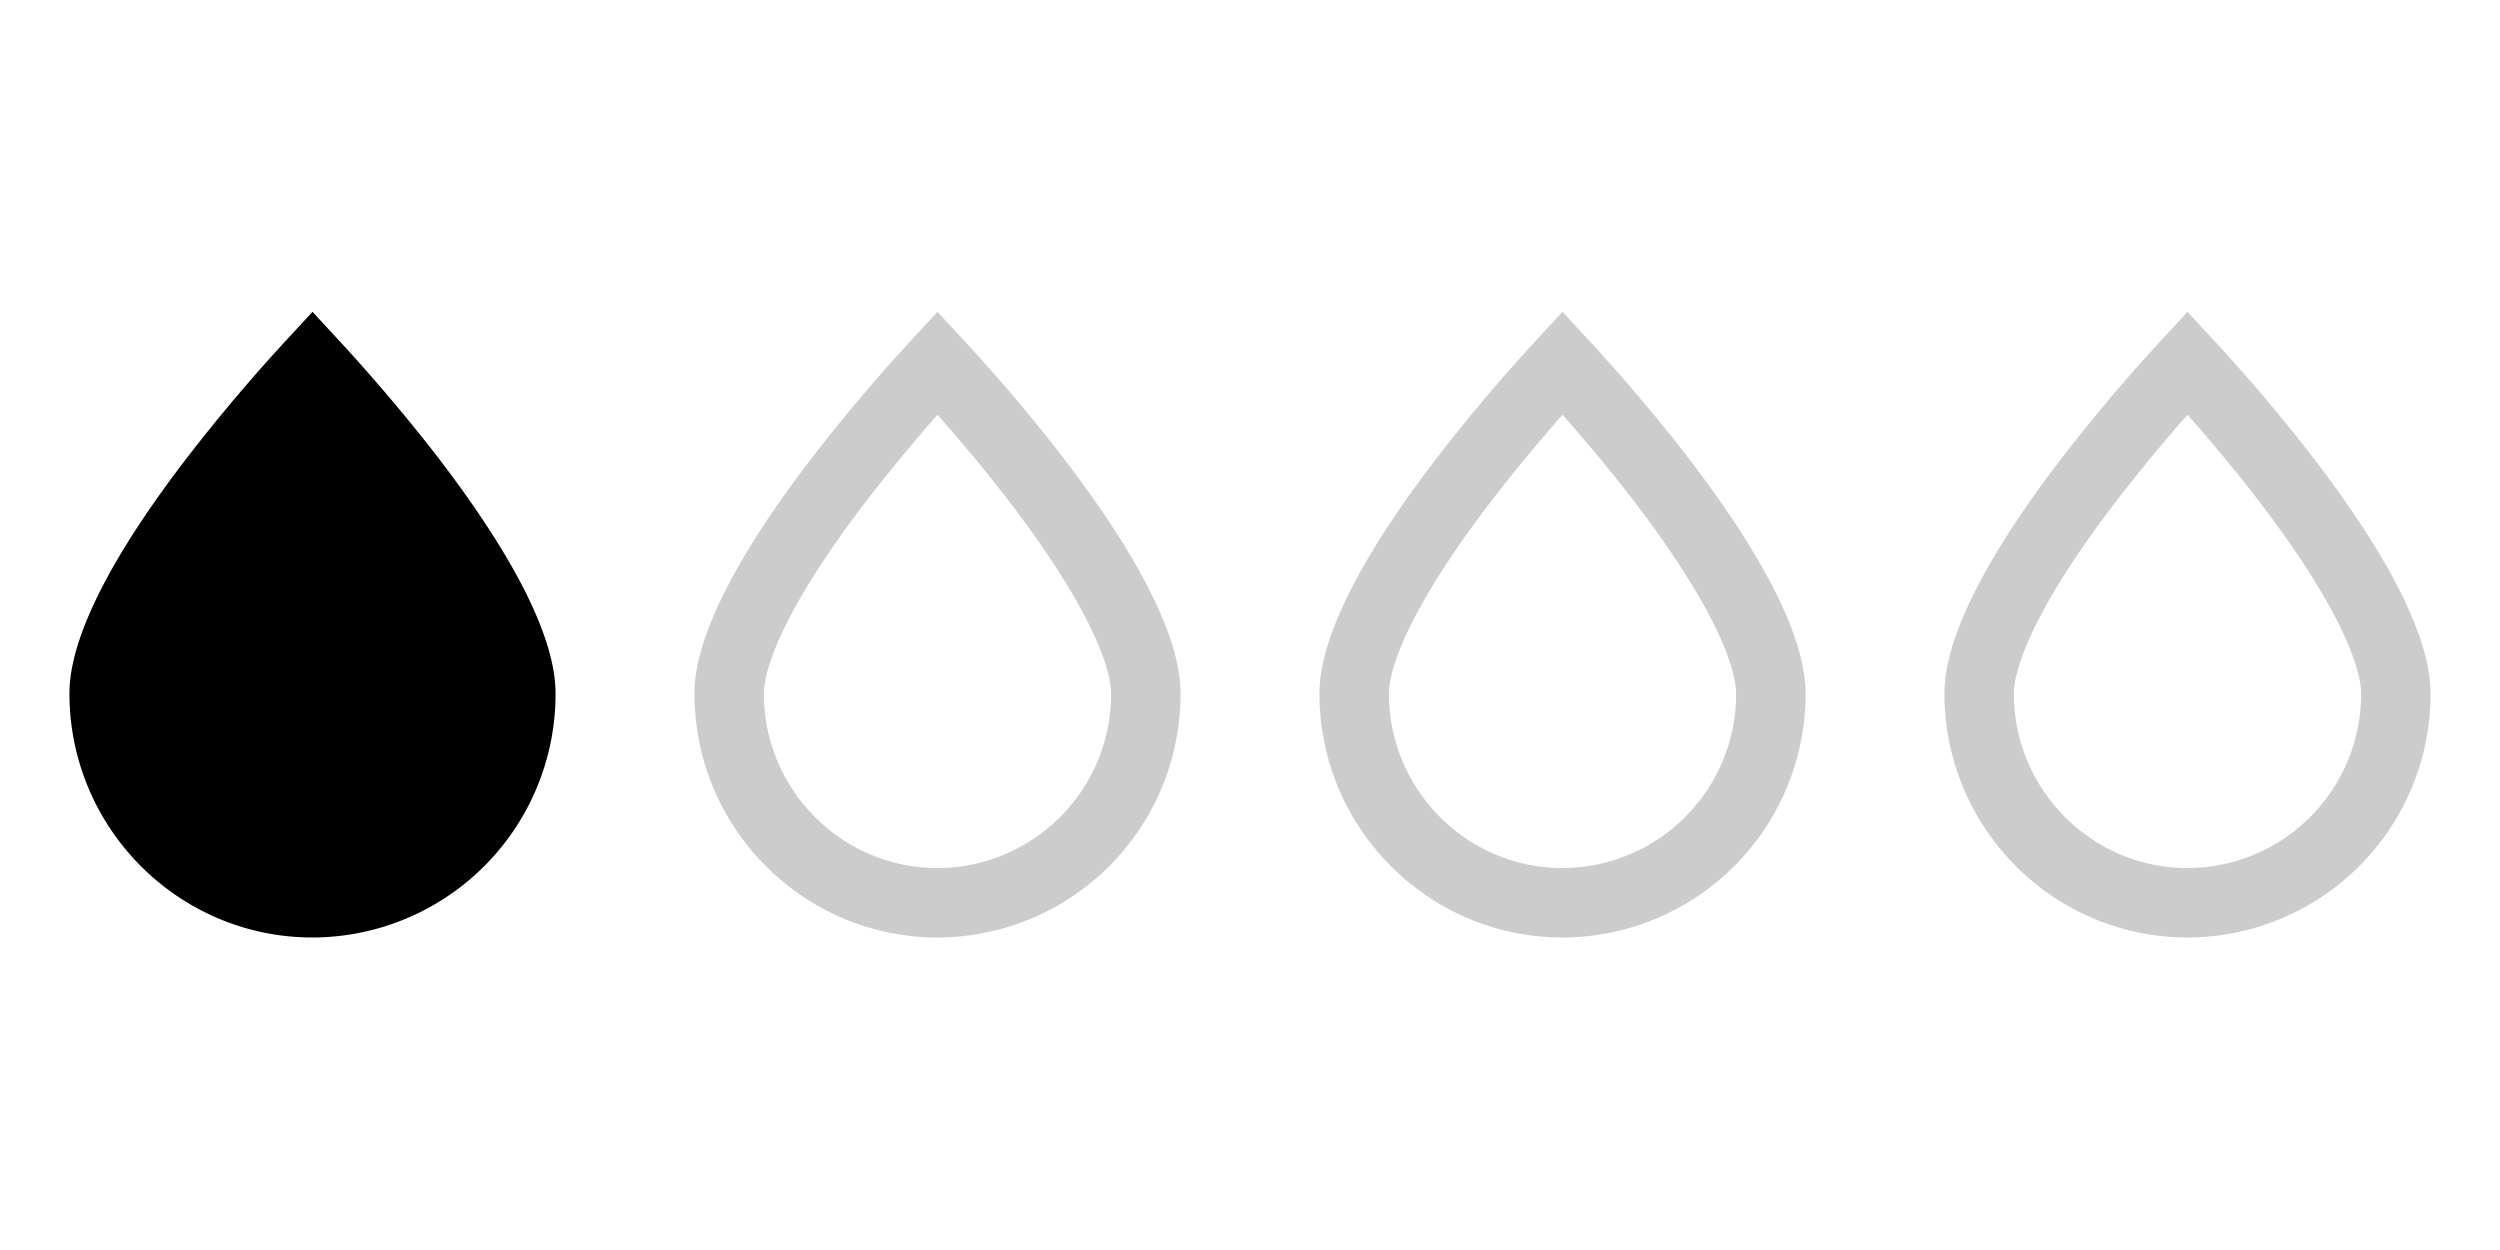
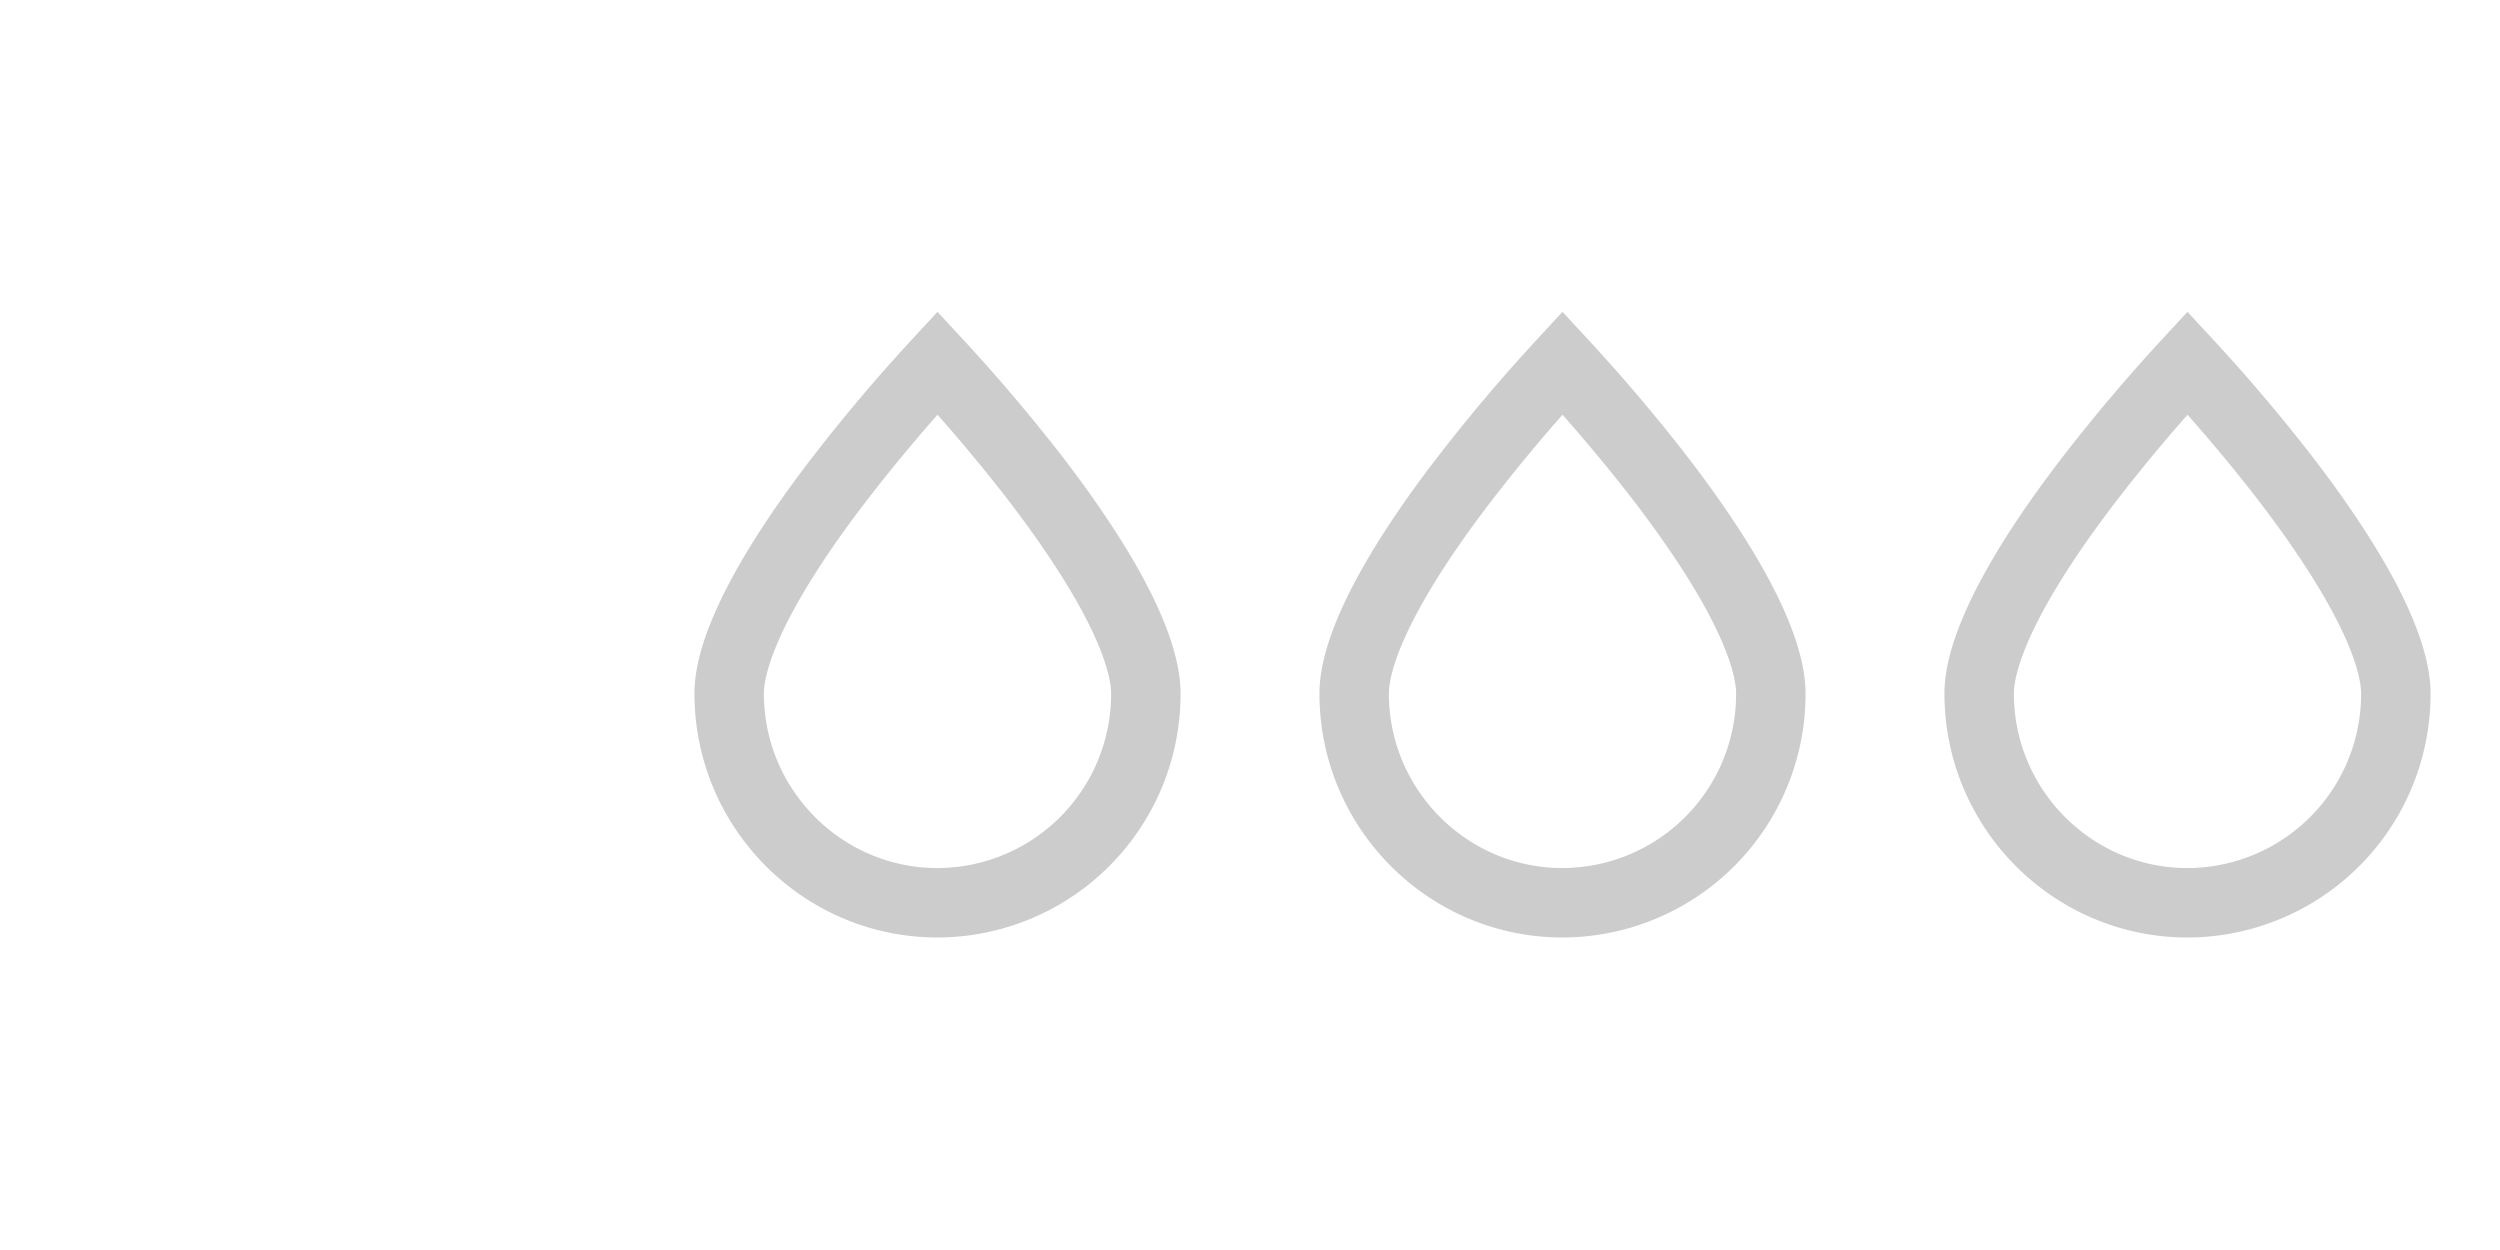
<svg xmlns="http://www.w3.org/2000/svg" width="36" height="18" fill="none">
-   <path fill="#000" stroke="#000" stroke-miterlimit="10" d="M7.5 9.986A3.007 3.007 0 0 1 4.5 13c-1.652 0-3-1.35-3-3.014 0-.356.168-.85.486-1.436.31-.572.73-1.174 1.16-1.727A24.628 24.628 0 0 1 4.5 5.227 25.185 25.185 0 0 1 5.855 6.82c.429.553.848 1.155 1.159 1.727.317.586.486 1.081.486 1.44Z" />
  <path stroke="#000" stroke-miterlimit="10" d="M16.5 9.986a3.007 3.007 0 0 1-3 3.014c-1.652 0-3-1.35-3-3.014 0-.356.168-.85.486-1.436.31-.572.73-1.174 1.16-1.727A24.66 24.66 0 0 1 13.5 5.227a24.787 24.787 0 0 1 1.355 1.593c.429.553.848 1.155 1.159 1.727.317.586.486 1.081.486 1.44ZM25.5 9.986a3.007 3.007 0 0 1-3 3.014c-1.652 0-3-1.35-3-3.014 0-.356.168-.85.486-1.436.31-.572.73-1.174 1.16-1.727A24.66 24.66 0 0 1 22.5 5.227a24.787 24.787 0 0 1 1.355 1.593c.429.553.848 1.155 1.159 1.727.317.586.486 1.081.486 1.44ZM34.5 9.986a3.007 3.007 0 0 1-3 3.014c-1.652 0-3-1.35-3-3.014 0-.356.168-.85.486-1.436.31-.572.73-1.174 1.16-1.727A24.66 24.66 0 0 1 31.5 5.227a24.787 24.787 0 0 1 1.355 1.593c.429.553.848 1.155 1.159 1.727.317.586.486 1.081.486 1.44Z" opacity=".2" />
</svg>